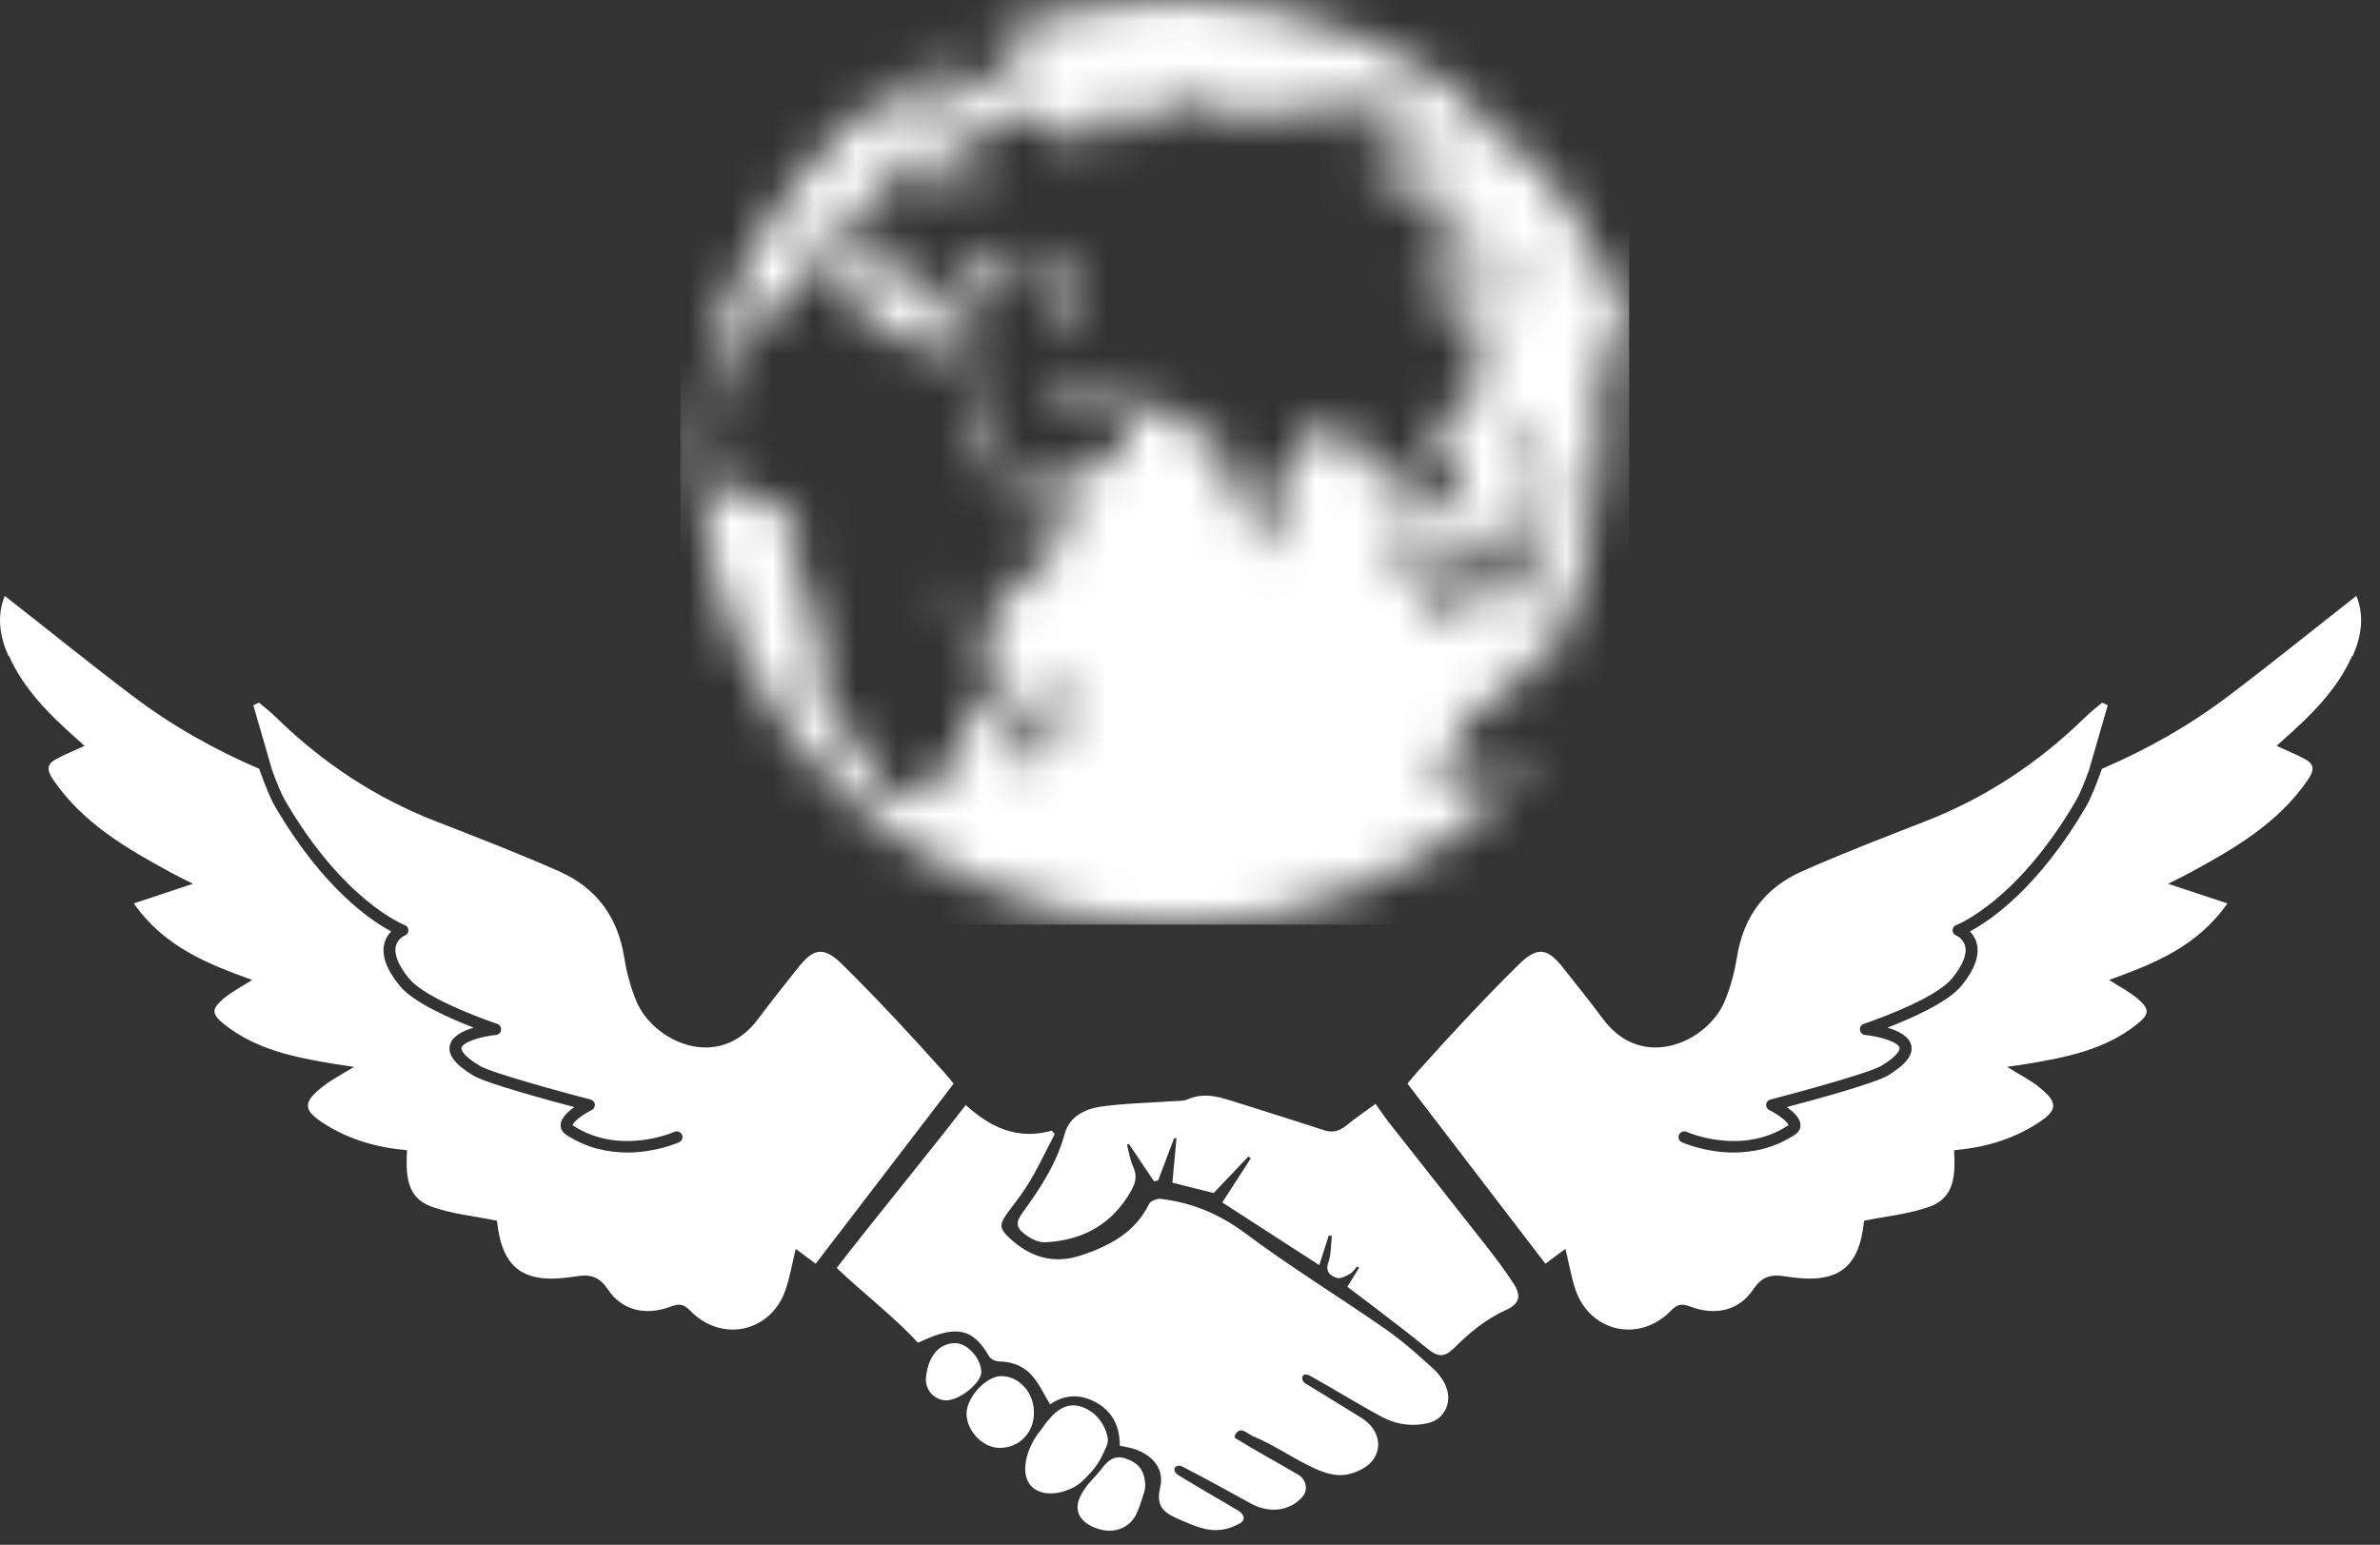
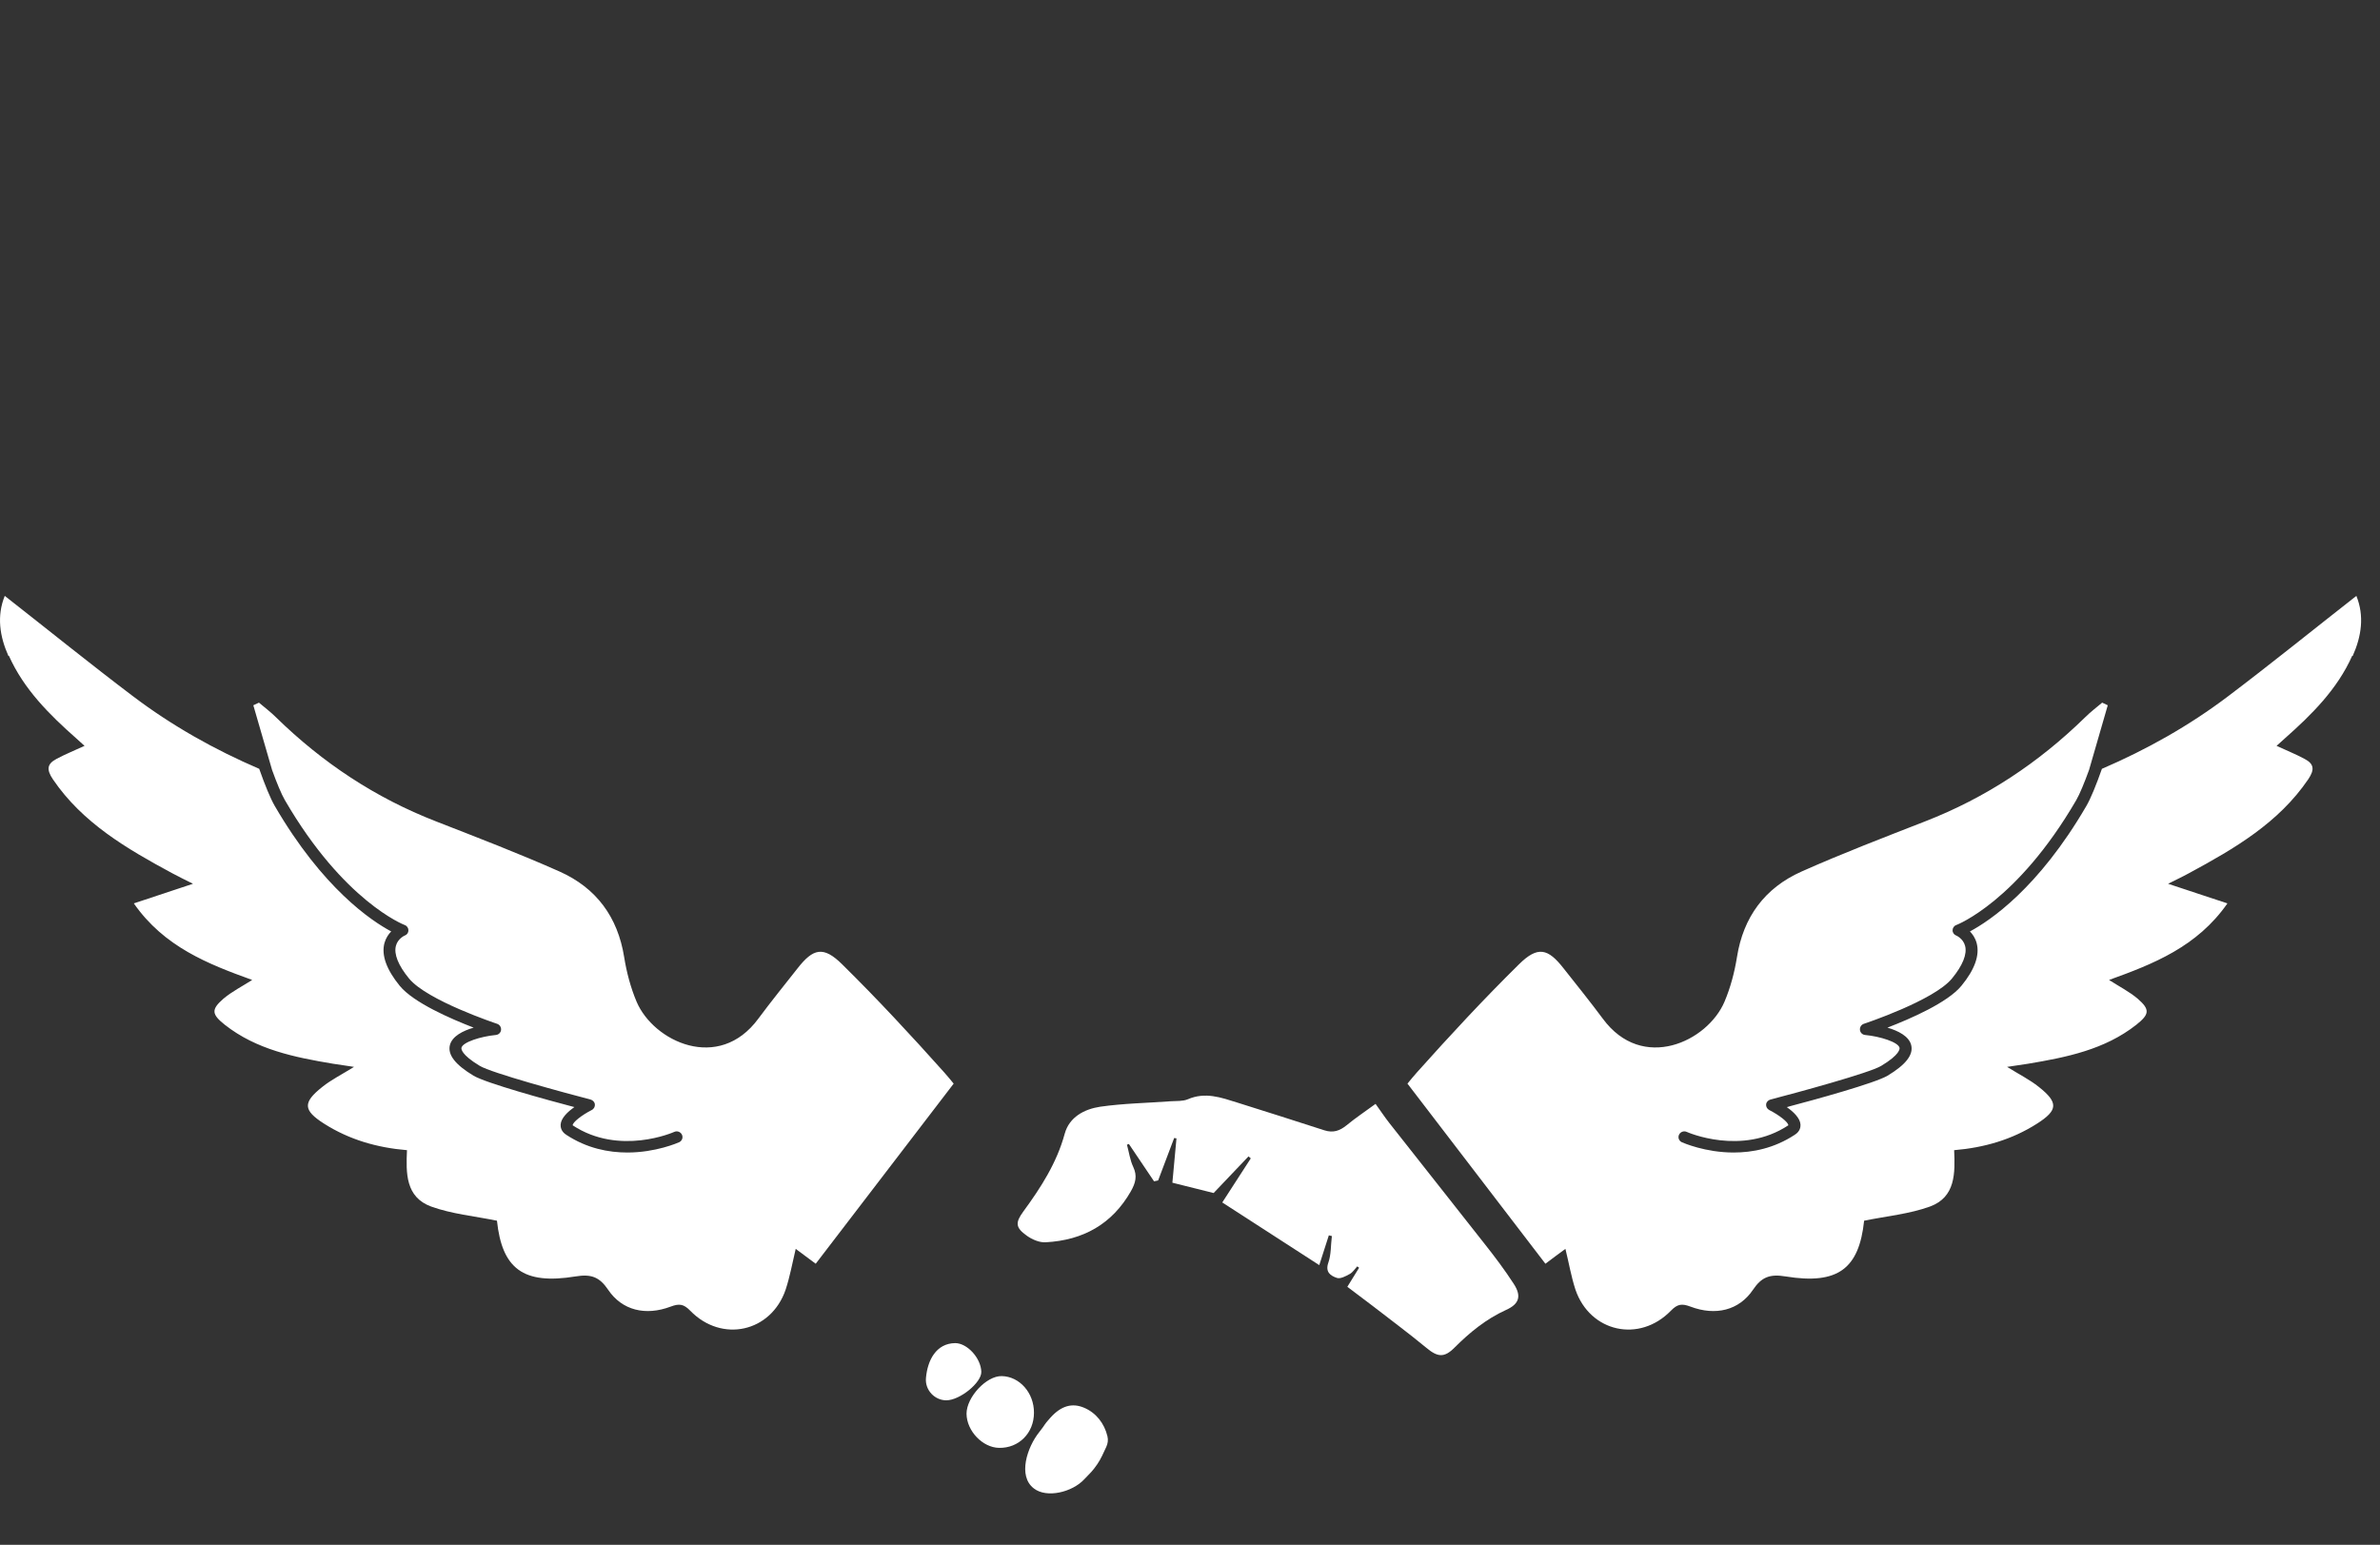
<svg xmlns="http://www.w3.org/2000/svg" width="57" height="37" viewBox="0 0 57 37" fill="none">
  <rect x="0" y="0" width="57" height="37" fill="#333333" stroke="none" />
  <path d="M56.346 15.711C56.556 15.241 56.629 14.754 56.434 14.272C55.401 15.081 54.395 15.895 53.361 16.677C52.425 17.385 51.407 17.956 50.34 18.414C50.203 18.803 50.072 19.124 49.968 19.303C48.816 21.283 47.651 22.056 47.179 22.309C47.243 22.374 47.307 22.466 47.34 22.588C47.417 22.877 47.295 23.222 46.975 23.611C46.645 24.013 45.758 24.399 45.203 24.613C45.459 24.688 45.722 24.818 45.773 25.035C45.828 25.264 45.642 25.502 45.206 25.764C44.908 25.942 43.46 26.341 42.792 26.516C42.954 26.629 43.112 26.781 43.121 26.935C43.124 26.992 43.112 27.099 42.984 27.179C42.487 27.506 41.969 27.604 41.521 27.604C40.838 27.604 40.314 27.372 40.28 27.358C40.21 27.325 40.179 27.245 40.213 27.176C40.246 27.108 40.329 27.078 40.399 27.111C40.411 27.117 41.71 27.691 42.829 26.953C42.835 26.882 42.609 26.706 42.374 26.587C42.323 26.561 42.292 26.507 42.298 26.451C42.304 26.394 42.347 26.35 42.402 26.335C43.045 26.168 44.774 25.698 45.054 25.529C45.505 25.258 45.499 25.119 45.493 25.095C45.462 24.961 45.033 24.824 44.67 24.789C44.603 24.783 44.551 24.732 44.545 24.667C44.539 24.604 44.575 24.542 44.639 24.521C44.658 24.515 46.319 23.962 46.749 23.436C47.008 23.121 47.115 22.85 47.063 22.654C47.017 22.478 46.853 22.407 46.85 22.407C46.798 22.386 46.761 22.336 46.764 22.279C46.764 22.223 46.801 22.172 46.856 22.154C46.871 22.148 48.313 21.592 49.724 19.166C49.81 19.017 49.916 18.759 50.032 18.441C50.182 17.92 50.331 17.406 50.48 16.892C50.435 16.871 50.392 16.85 50.346 16.829C50.209 16.945 50.063 17.055 49.935 17.183C48.828 18.265 47.563 19.107 46.103 19.674C45.112 20.061 44.118 20.442 43.149 20.873C42.262 21.268 41.752 21.967 41.6 22.921C41.542 23.284 41.445 23.653 41.301 23.992C40.896 24.946 39.335 25.687 38.387 24.399C38.085 23.992 37.765 23.596 37.451 23.198C37.073 22.713 36.829 22.651 36.378 23.097C35.534 23.929 34.723 24.803 33.933 25.687C33.854 25.776 33.781 25.865 33.708 25.954L37.012 30.268C37.171 30.149 37.329 30.028 37.491 29.912C37.573 30.242 37.628 30.572 37.731 30.887C38.079 31.907 39.262 32.171 40.018 31.392C40.173 31.232 40.28 31.217 40.484 31.294C41.088 31.523 41.652 31.384 41.984 30.89C42.188 30.587 42.387 30.509 42.765 30.572C44.024 30.777 44.524 30.381 44.645 29.237C45.188 29.127 45.731 29.076 46.222 28.898C46.837 28.672 46.825 28.095 46.801 27.548C47.52 27.488 48.185 27.295 48.782 26.915C49.288 26.593 49.304 26.409 48.828 26.032C48.612 25.859 48.359 25.734 48.069 25.553C48.279 25.52 48.423 25.502 48.569 25.478C49.493 25.324 50.407 25.14 51.163 24.545C51.477 24.295 51.499 24.182 51.197 23.92C50.992 23.748 50.746 23.623 50.511 23.471C51.572 23.088 52.62 22.678 53.346 21.637C52.861 21.476 52.404 21.328 51.925 21.167C52.102 21.078 52.267 21.001 52.425 20.914C53.514 20.326 54.571 19.71 55.282 18.664C55.44 18.429 55.419 18.295 55.193 18.176C54.983 18.063 54.76 17.974 54.523 17.864C54.596 17.798 54.657 17.745 54.718 17.688C55.367 17.114 55.977 16.508 56.334 15.708" fill="white" />
  <mask id="mask0_2242_81360" style="mask-type:luminance" maskUnits="userSpaceOnUse" x="16" y="0" width="24" height="23">
    <path fill-rule="evenodd" clip-rule="evenodd" d="M36.241 12.048C36.098 12.271 35.979 12.47 35.845 12.66C35.71 12.854 35.561 13.038 35.397 13.255C35.363 13.267 35.226 13.27 35.195 13.329C35.15 13.416 35.147 13.552 35.18 13.648C35.232 13.796 35.332 13.93 35.436 14.114C35.561 14.094 35.747 14.064 35.942 14.034C35.951 14.067 35.967 14.117 35.982 14.168C36.012 14.177 36.043 14.189 36.073 14.198C36.119 14.082 36.168 13.966 36.21 13.847C36.302 13.582 36.39 13.315 36.5 12.999C36.226 12.818 36.387 12.571 36.564 12.322C36.442 12.214 36.335 12.125 36.244 12.045M25.248 16.3C24.98 16.707 25.007 16.832 24.452 16.796C24.452 16.975 24.462 17.141 24.449 17.308C24.44 17.412 24.428 17.549 24.358 17.611C24.236 17.724 24.236 17.801 24.334 17.917C24.373 17.965 24.373 18.051 24.419 18.087C24.519 18.167 24.632 18.259 24.751 18.283C24.891 18.31 24.998 18.241 25.047 18.069C25.16 17.676 25.288 17.287 25.446 16.909C25.538 16.692 25.474 16.401 25.248 16.3ZM22.45 4.288C22.712 4.454 22.882 4.299 23.056 4.142C23.209 4.002 23.373 3.892 23.462 3.678C23.513 3.553 23.73 3.494 23.895 3.437C23.803 3.58 23.715 3.723 23.596 3.913C23.797 3.925 23.922 3.931 24.047 3.937C24.047 3.952 24.05 3.969 24.053 3.984C23.861 4.005 23.672 4.029 23.483 4.05C23.513 4.139 23.532 4.189 23.55 4.24C23.498 4.234 23.443 4.213 23.401 4.228C23.331 4.255 23.242 4.293 23.209 4.353C23.123 4.505 23.05 4.597 22.846 4.505C22.709 4.442 22.538 4.454 22.382 4.433C22.355 4.401 22.328 4.371 22.3 4.338C22.352 4.32 22.425 4.273 22.453 4.293L22.45 4.288ZM22.471 14.364C22.221 14.319 22.404 14.108 22.352 13.978C22.373 13.951 22.398 13.927 22.419 13.9L22.73 14.076C22.645 14.177 22.538 14.376 22.471 14.364ZM23.193 8.441C23.169 8.477 23.029 8.45 22.946 8.438C22.885 8.426 22.815 8.352 22.773 8.367C22.331 8.522 22.093 8.206 21.815 7.986C21.712 7.903 21.447 7.948 21.383 8.067C21.34 8.144 21.291 8.218 21.245 8.293C21.136 8.209 20.934 8.129 20.931 8.043C20.922 7.814 20.752 7.763 20.623 7.653C20.575 7.612 20.538 7.555 20.508 7.523C20.596 7.365 20.688 7.222 20.752 7.068C20.77 7.026 20.703 6.904 20.663 6.898C20.316 6.859 19.974 6.732 19.611 6.856C19.538 6.88 19.419 6.77 19.319 6.72C19.419 6.696 19.529 6.681 19.62 6.639C19.758 6.577 19.886 6.494 20.011 6.41C20.169 6.3 20.325 6.185 20.477 6.069C20.529 6.03 20.575 5.985 20.623 5.947C20.666 5.914 20.748 5.854 20.755 5.86C20.919 6.033 21.072 5.881 21.178 5.851C21.267 6.125 21.352 6.381 21.428 6.639C21.468 6.776 21.416 6.859 21.261 6.865C21.181 6.865 21.099 6.865 20.956 6.865C21.038 6.999 21.09 7.082 21.151 7.184C21.325 7.017 21.483 6.865 21.675 6.687C21.654 6.681 21.703 6.696 21.818 6.738C21.715 6.529 21.602 6.381 21.569 6.217C21.538 6.063 21.59 5.893 21.608 5.709C21.721 5.938 21.818 6.107 21.889 6.289C21.919 6.369 21.889 6.47 21.889 6.562C21.889 6.803 21.889 7.044 21.904 7.282C21.904 7.323 21.974 7.359 21.992 7.38C22.093 7.294 22.178 7.219 22.288 7.124C22.288 7.035 22.257 6.88 22.306 6.752C22.322 6.714 22.544 6.746 22.69 6.746C22.483 6.961 22.477 7.071 22.568 7.475C22.657 7.508 22.718 7.546 22.779 7.549C22.849 7.549 22.919 7.523 23.02 7.502C23.117 7.725 23.34 7.647 23.565 7.594C23.565 7.96 23.352 8.194 23.184 8.444L23.193 8.441ZM24.172 6.919C24.044 6.907 23.885 6.874 23.809 6.791C23.645 6.616 23.477 6.666 23.285 6.69C23.172 6.702 23.05 6.648 22.931 6.628C22.974 6.529 23.001 6.419 23.062 6.336C23.172 6.19 23.306 6.06 23.431 5.923C23.462 5.923 23.492 5.923 23.52 5.92C23.526 5.982 23.526 6.045 23.544 6.101C23.568 6.176 23.614 6.241 23.654 6.321C23.751 6.283 23.849 6.241 23.998 6.182C23.919 6.152 23.861 6.131 23.803 6.107C23.815 6.08 23.824 6.051 23.834 6.024C23.934 5.997 24.035 5.97 24.205 5.926C24.145 6.063 24.111 6.137 24.08 6.205C24.181 6.339 24.294 6.464 24.379 6.604C24.492 6.791 24.394 6.943 24.175 6.919H24.172ZM25.952 7.329C26.019 7.386 25.968 7.579 25.968 7.707C25.855 7.707 25.721 7.743 25.629 7.698C25.279 7.52 25.282 7.496 25.483 7.166C25.382 6.934 25.291 6.726 25.199 6.518C25.193 6.503 25.172 6.494 25.169 6.479C25.144 6.378 25.437 6.149 25.657 6.107C25.785 6.083 25.916 6.083 25.907 6.268C25.76 6.324 25.641 6.369 25.486 6.428C25.699 6.663 25.876 6.859 26.062 7.065C25.882 7.106 25.705 7.124 25.949 7.329H25.952ZM36.195 7.222C36.348 6.949 36.378 6.72 36.165 6.461C35.988 6.244 35.839 6.024 35.531 5.938C35.686 6.226 36.009 6.458 35.829 6.874C35.589 6.931 35.659 7.169 35.714 7.344C35.753 7.475 35.912 7.573 36.018 7.686C36.049 7.662 36.079 7.638 36.11 7.615C36.034 7.493 35.96 7.374 35.872 7.231C35.896 7.198 35.942 7.136 35.988 7.071C36.073 7.13 36.137 7.175 36.198 7.219L36.195 7.222ZM36.604 13.344C36.588 13.431 36.561 13.517 36.558 13.606C36.552 13.814 36.558 14.025 36.558 14.233L36.668 14.239C36.692 14.07 36.713 13.9 36.735 13.728C36.753 13.728 36.768 13.731 36.787 13.734C36.811 13.832 36.832 13.93 36.863 14.049C36.933 13.995 36.988 13.954 37.043 13.912C37.018 13.912 36.997 13.906 36.972 13.903C36.957 13.713 36.939 13.52 36.924 13.341C36.893 13.359 36.829 13.398 36.753 13.442C36.646 13.228 36.704 13.133 36.921 13.109C37.11 13.089 37.28 13.035 37.286 12.818C37.201 12.866 37.119 12.943 37.03 12.952C36.662 12.988 36.662 12.982 36.604 13.344ZM36.424 10.371C36.479 10.139 36.314 9.987 36.095 10.053C36.095 10.436 36.238 10.766 36.497 11.117V10.873C36.61 10.891 36.719 10.909 36.829 10.927C36.857 10.766 36.75 10.665 36.622 10.671C36.338 10.686 36.381 10.546 36.424 10.371ZM34.848 2.334C35.397 2.893 35.945 3.449 36.518 4.032C36.189 3.22 35.448 2.842 34.848 2.334ZM34.814 14.715C34.814 14.715 34.817 14.712 34.82 14.709H34.814C34.808 14.59 34.784 14.468 34.805 14.355C34.817 14.296 34.906 14.242 34.97 14.201C35.012 14.174 35.076 14.18 35.128 14.165C35.134 14.165 35.122 14.085 35.119 14.085C35.055 14.085 34.988 14.097 34.942 14.1C34.884 14.046 34.826 13.995 34.769 13.945C34.738 13.989 34.708 14.034 34.692 14.058L34.439 13.594C34.439 13.594 34.442 13.594 34.445 13.597H34.442L34.436 13.588C34.482 13.597 34.531 13.606 34.64 13.63C34.589 13.493 34.552 13.395 34.512 13.3C34.485 13.234 34.424 13.172 34.427 13.109C34.439 12.815 34.229 12.705 34.025 12.556C33.866 12.44 33.726 12.247 33.668 12.06C33.616 11.899 33.689 11.7 33.711 11.459C33.979 11.751 34.439 11.759 34.512 12.274C34.659 12.081 34.756 11.935 34.869 11.801C35.037 11.608 35.058 11.397 34.918 11.197C34.726 10.93 34.503 10.68 34.293 10.428C34.22 10.341 34.269 9.943 34.394 9.895C34.476 9.863 34.604 9.946 34.695 9.973C34.762 9.895 34.86 9.785 34.958 9.678C35.086 9.535 35.287 9.414 35.329 9.253C35.436 8.858 35.674 8.415 35.186 8.076C35.162 7.799 34.89 7.728 34.732 7.564C34.653 7.484 34.531 7.421 34.497 7.326C34.464 7.234 34.519 7.112 34.543 6.949C34.415 6.978 34.302 7.005 34.134 7.044C33.827 6.871 33.82 6.854 34.028 6.47C34.098 6.61 34.15 6.72 34.205 6.83C34.339 6.77 34.366 6.473 34.531 6.708C34.616 6.83 34.692 6.868 34.823 6.865C34.86 6.865 34.909 6.883 34.93 6.91C35.046 7.05 35.153 7.195 35.262 7.341C35.488 7.16 35.476 7.014 35.232 6.845C35.009 6.687 34.753 6.607 34.671 6.271C34.622 6.069 34.558 5.962 34.805 5.887C34.634 5.56 34.473 5.257 34.284 4.894C34.43 5.007 34.531 5.087 34.634 5.162C34.72 5.224 34.814 5.278 34.906 5.334C34.555 4.87 34.113 4.549 33.574 4.326C33.601 4.377 33.619 4.409 33.647 4.46C33.409 4.433 33.147 4.475 32.997 4.368C32.842 4.255 32.793 3.999 32.68 3.77C32.921 3.735 33.119 3.705 33.357 3.672C33.266 3.58 33.162 3.473 33.061 3.369C33.208 3.455 33.366 3.217 33.5 3.401C33.726 3.714 34.009 3.969 34.384 4.121C34.564 4.195 34.735 4.296 34.909 4.386C34.662 3.874 34.211 3.624 33.72 3.446C33.781 3.348 33.823 3.286 33.851 3.244C33.814 3.119 33.787 3.018 33.756 2.908C33.622 2.866 33.473 2.819 33.324 2.768L33.339 2.706C33.433 2.697 33.528 2.688 33.622 2.679C33.519 2.581 33.409 2.498 33.299 2.495C32.942 2.489 32.567 2.444 32.235 2.539C31.787 2.664 31.351 2.685 30.897 2.655C30.76 2.646 30.583 2.619 30.491 2.688C30.321 2.816 30.177 2.845 29.991 2.756C29.897 2.712 29.787 2.667 29.687 2.673C29.415 2.685 29.147 2.724 28.86 2.75C28.949 2.548 28.827 2.527 28.708 2.504C28.58 2.48 28.443 2.468 28.324 2.42C28.156 2.355 28.004 2.254 27.839 2.185C27.794 2.168 27.72 2.209 27.659 2.224V2.284C27.851 2.34 28.044 2.397 28.263 2.459C28.205 2.504 28.178 2.533 28.141 2.551C27.98 2.625 27.821 2.706 27.653 2.768C27.522 2.819 27.379 2.848 27.181 2.908C27.19 2.947 27.208 3.06 27.233 3.17C27.245 3.235 27.266 3.297 27.284 3.36C27.263 3.366 27.239 3.369 27.217 3.375C27.166 3.199 27.117 3.024 27.065 2.848C26.818 2.84 26.742 2.988 26.87 3.232C26.705 3.155 26.544 3.077 26.452 3.036C26.321 3.11 26.248 3.176 26.163 3.193C25.961 3.238 25.754 3.256 25.547 3.288C25.55 3.268 25.559 3.211 25.565 3.158C25.547 3.149 25.525 3.14 25.507 3.131C25.474 3.181 25.443 3.232 25.407 3.28C25.385 3.306 25.355 3.342 25.327 3.345C25.3 3.345 25.269 3.309 25.245 3.286C25.077 3.116 24.934 2.851 24.733 2.798C24.474 2.73 24.111 2.75 23.895 2.884C23.584 3.077 23.3 3.286 22.928 3.372C22.672 3.431 22.489 3.735 22.544 3.922C22.62 3.907 22.7 3.892 22.834 3.865C22.748 4.014 22.687 4.121 22.626 4.225C22.605 4.213 22.584 4.204 22.565 4.192C22.584 4.139 22.602 4.085 22.62 4.032C22.602 4.017 22.584 3.999 22.565 3.984C22.468 4.076 22.364 4.166 22.273 4.264C22.224 4.314 22.206 4.418 22.151 4.436C21.934 4.511 21.706 4.558 21.489 4.615C21.654 4.296 21.825 3.969 21.992 3.645C21.815 3.604 21.703 3.684 21.611 3.83C21.575 3.886 21.474 3.901 21.404 3.943C21.184 4.07 20.965 4.198 20.745 4.326C20.761 4.359 20.776 4.389 20.791 4.421C20.925 4.392 21.059 4.359 21.233 4.32C21.123 4.442 21.035 4.54 20.953 4.635C21.078 4.665 21.203 4.695 21.331 4.725C21.184 4.802 21.035 4.867 20.892 4.864C20.706 4.858 20.724 4.924 20.7 5.07C20.669 5.251 20.538 5.429 20.416 5.581C20.389 5.617 20.218 5.533 20.114 5.527C20.026 5.521 19.895 5.516 19.852 5.563C19.651 5.798 19.471 6.051 19.288 6.3C19.264 6.333 19.252 6.422 19.261 6.425C19.45 6.5 19.316 6.619 19.306 6.72C19.206 6.8 19.099 6.874 19.005 6.961C18.855 7.1 18.712 7.249 18.566 7.392C18.456 7.499 18.361 7.636 18.23 7.71C17.858 7.918 17.608 8.233 17.435 8.593C17.282 8.911 17.209 9.268 17.096 9.607C16.999 9.904 16.974 10.195 17.029 10.514C17.112 10.98 17.108 11.462 17.365 11.795C17.538 11.846 17.675 11.849 17.746 11.914C17.877 12.036 17.98 12.033 18.133 11.962C18.395 11.84 18.532 11.914 18.657 12.176C18.7 12.265 18.813 12.319 18.883 12.396C18.971 12.5 19.108 12.607 19.12 12.72C19.139 12.907 19.069 13.101 19.05 13.291C19.041 13.395 19.035 13.511 19.072 13.609C19.264 14.156 19.474 14.697 19.66 15.247C19.7 15.369 19.703 15.533 19.651 15.646C19.498 15.988 19.544 16.303 19.745 16.591C20.181 17.221 20.419 17.968 20.965 18.533C21.041 18.613 21.056 18.747 21.126 18.839C21.309 19.08 21.587 19.003 21.837 19.026C22.276 19.068 22.44 18.699 22.7 18.485C22.782 18.417 22.767 18.232 22.803 18.063C22.858 18.033 22.959 17.98 23.09 17.908C22.84 17.474 23.114 17.242 23.443 17.028C23.541 16.966 23.635 16.897 23.715 16.814C23.773 16.755 23.849 16.654 23.834 16.594C23.76 16.321 23.955 15.976 23.614 15.771C23.617 15.467 23.556 15.143 23.648 14.867C23.73 14.614 23.959 14.397 24.16 14.195C24.431 13.921 24.733 13.677 25.022 13.422C25.343 13.139 25.468 12.747 25.626 12.375C25.657 12.301 25.632 12.206 25.632 12.098C25.309 12.155 25.007 12.206 24.708 12.268C24.587 12.292 24.519 12.268 24.446 12.158C24.315 11.962 24.145 11.795 24.013 11.599C23.885 11.409 23.788 11.197 23.678 10.995C23.645 10.933 23.608 10.87 23.577 10.808C23.529 10.71 23.471 10.612 23.443 10.505C23.413 10.374 23.459 10.198 23.385 10.109C23.084 9.735 23.129 9.271 23.007 8.846C23.629 9.794 24.056 10.829 24.419 11.893C25.102 11.718 25.757 11.501 26.367 11.126C26.638 10.96 26.861 10.805 26.983 10.511C27.086 10.261 27.071 10.184 26.842 10.041C26.69 9.946 26.55 9.833 26.382 9.711C26.327 9.758 26.242 9.868 26.129 9.925C26.038 9.97 25.907 9.976 25.803 9.949C25.763 9.94 25.751 9.803 25.73 9.723C25.718 9.672 25.718 9.619 25.711 9.532C25.638 9.583 25.593 9.616 25.544 9.648C25.257 9.205 25.242 9.146 25.376 8.828C25.465 8.941 25.544 9.015 25.593 9.107C25.775 9.464 26.147 9.622 26.51 9.497C26.58 9.553 26.638 9.634 26.711 9.648C26.986 9.708 27.266 9.785 27.544 9.779C27.912 9.773 28.229 9.806 28.461 10.124C28.504 10.184 28.598 10.21 28.672 10.252C28.632 10.267 28.586 10.285 28.531 10.306C28.656 10.416 28.772 10.52 28.912 10.645C28.982 10.54 29.043 10.451 29.11 10.353C29.135 10.448 29.15 10.543 29.181 10.633C29.272 10.915 29.345 11.207 29.464 11.48C29.629 11.864 29.827 12.235 30.019 12.604C30.055 12.672 30.138 12.723 30.214 12.758C30.244 12.773 30.33 12.735 30.348 12.699C30.51 12.411 30.629 12.116 30.568 11.765C30.534 11.578 30.427 11.308 30.793 11.275C30.805 11.275 30.815 11.251 30.824 11.239C31.016 10.945 31.205 10.648 31.403 10.356C31.427 10.32 31.476 10.288 31.522 10.273C31.686 10.219 31.854 10.172 32.04 10.115C32.183 10.484 32.689 10.677 32.692 11.254C32.866 11.144 32.985 11.07 33.119 10.983C33.299 11.31 33.531 11.632 33.509 12.045C33.497 12.298 33.552 12.503 33.778 12.657C33.848 12.705 33.878 12.818 33.921 12.904C33.964 12.988 33.985 13.089 34.046 13.16C34.171 13.309 34.314 13.445 34.451 13.585V13.591C34.195 13.431 33.918 13.291 33.683 13.101C33.525 12.973 33.333 12.886 33.11 12.979C33.22 13.074 33.327 13.163 33.427 13.258C33.534 13.359 33.72 13.46 33.723 13.567C33.735 13.832 33.933 13.983 34.028 14.195C34.171 14.522 34.567 14.745 34.829 14.7V14.706L34.814 14.715ZM35.909 14.944C35.884 14.882 35.872 14.786 35.835 14.777C35.701 14.739 35.561 14.718 35.421 14.712C35.339 14.709 35.253 14.765 35.171 14.765C35.052 14.765 34.933 14.733 34.814 14.715C34.769 14.768 34.726 14.819 34.68 14.876C34.927 14.977 35.518 15.009 35.909 14.944ZM30.546 12.521C30.583 12.732 30.616 12.943 30.653 13.172C30.958 13.038 31 12.979 30.94 12.812C30.875 12.637 30.69 12.488 30.543 12.521H30.546ZM35.009 5.429C35.143 5.614 35.275 5.798 35.442 6.03C35.628 5.518 35.479 5.349 35.009 5.429ZM36.735 11.923C36.82 11.87 36.884 11.831 36.936 11.801C37.009 11.905 37.07 11.994 37.143 12.098C37.262 11.786 37.363 11.516 37.101 11.284C37.149 11.575 36.793 11.661 36.735 11.923ZM26.87 2.48C26.562 2.417 26.318 2.48 26.123 2.679C26.056 2.747 26.025 2.845 25.977 2.932C26.077 2.964 26.178 3 26.306 3.045C26.214 2.557 26.672 2.664 26.867 2.48H26.87ZM36.576 14.783C36.738 14.733 36.899 14.682 37.104 14.62C37.036 14.742 36.988 14.828 36.939 14.914C36.957 14.926 36.976 14.941 36.994 14.953C37.14 14.792 37.286 14.629 37.43 14.468C37.415 14.453 37.402 14.435 37.387 14.421C37.11 14.522 36.832 14.62 36.552 14.721C36.558 14.742 36.567 14.763 36.573 14.783H36.576ZM24.721 2.233C24.94 2.176 25.141 2.126 25.388 2.061C24.965 1.826 24.733 1.894 24.721 2.233ZM22.02 2.944C22.233 2.875 22.41 2.816 22.59 2.759C22.209 2.572 22.114 2.605 22.02 2.944ZM35.942 9.476C35.875 9.268 35.814 9.081 35.735 8.837C35.567 9.205 35.625 9.363 35.942 9.476ZM37.549 12.494C37.521 12.693 37.491 12.892 37.46 13.112C37.668 13.017 37.701 12.857 37.549 12.494ZM36.515 14.688C36.293 14.76 36.116 14.816 35.924 14.879C36.149 14.992 36.36 14.935 36.515 14.688ZM38.128 6.848C38.024 6.723 37.933 6.613 37.799 6.449C37.805 6.791 37.847 6.839 38.128 6.848ZM36.354 11.367L36.146 11.881C36.171 11.89 36.195 11.899 36.217 11.911C36.299 11.742 36.381 11.575 36.46 11.406C36.424 11.394 36.387 11.382 36.351 11.37L36.354 11.367ZM36.832 10.939C36.832 10.939 36.832 10.939 36.832 10.936C36.832 10.933 36.829 10.936 36.826 10.936V10.945C36.829 10.945 36.832 10.945 36.835 10.942C36.854 11.022 36.869 11.102 36.887 11.18H36.598C36.68 11.328 36.759 11.471 36.838 11.614C36.872 11.608 36.906 11.605 36.939 11.599V11.23L37.088 11.272V11.284C37.091 11.287 37.094 11.29 37.097 11.293C37.097 11.287 37.097 11.281 37.097 11.275H37.085C37.073 11.195 37.061 11.114 37.043 11.037C37.015 10.918 36.948 10.873 36.832 10.942V10.939ZM34.631 10.499C34.714 10.389 34.772 10.306 34.833 10.225C34.808 10.21 34.784 10.193 34.762 10.178C34.519 10.225 34.515 10.228 34.631 10.502V10.499ZM21.099 6.03C20.971 6.217 20.846 6.402 20.718 6.589C20.755 6.613 20.788 6.639 20.825 6.663C20.937 6.467 21.05 6.271 21.163 6.074C21.142 6.06 21.12 6.048 21.099 6.033V6.03ZM16.773 11.067C16.773 17.186 21.861 22.148 28.135 22.148C31.449 22.148 34.43 20.766 36.506 18.559L36.533 18.509C36.488 18.476 36.439 18.441 36.39 18.405C36.421 18.328 36.454 18.247 36.494 18.149C36.015 18.378 35.829 18.815 35.619 19.232C35.579 19.214 35.54 19.199 35.5 19.181C35.549 18.952 35.598 18.72 35.65 18.467C35.369 18.613 35.092 18.753 34.817 18.898C34.759 18.928 34.714 18.991 34.653 19C34.573 19.014 34.485 18.994 34.403 18.988C34.427 18.916 34.445 18.842 34.479 18.777C34.522 18.69 34.583 18.61 34.616 18.521C34.753 18.173 34.878 17.822 35.018 17.477C35.058 17.382 35.122 17.293 35.189 17.213C35.232 17.156 35.29 17.103 35.354 17.064C35.991 16.701 36.506 16.216 36.936 15.64C36.994 15.562 37.07 15.497 37.152 15.417C37.204 15.449 37.256 15.479 37.305 15.512C37.326 15.497 37.347 15.491 37.354 15.479C37.582 14.849 37.811 14.216 38.036 13.585C38.076 13.478 37.954 13.207 37.884 13.121C37.832 13.056 37.826 12.955 37.802 12.869C37.829 12.88 37.853 12.895 37.878 12.907C37.942 12.848 38.055 12.797 38.067 12.729C38.244 11.762 38.384 10.793 38.338 9.809C38.32 9.414 38.28 9.018 38.247 8.623C38.225 8.367 38.207 8.108 38.186 7.853C38.689 8.2 38.893 8.691 39.1 9.208C39.323 9.758 39.442 10.32 39.494 10.885C39.387 4.855 34.342 0 28.135 0C26.525 0 24.992 0.327 23.605 0.916C23.748 0.91 23.904 0.951 24.038 0.999C24.09 1.017 24.093 1.171 24.129 1.311C24.263 1.38 24.608 1.311 24.498 1.647C24.151 1.778 23.8 1.906 23.449 2.04C23.364 2.072 23.27 2.096 23.203 2.153C23.023 2.301 22.825 2.328 22.599 2.284C22.517 2.269 22.419 2.289 22.334 2.319C21.943 2.45 21.559 2.59 21.172 2.724C21.145 2.732 21.114 2.738 21.023 2.759C21.361 2.343 21.779 2.141 22.197 1.942C22.507 1.796 22.831 1.674 23.135 1.519C23.282 1.445 23.401 1.317 23.535 1.174C23.324 1.249 23.108 1.305 22.907 1.397C22.483 1.588 22.065 1.799 21.642 1.995C21.636 1.995 21.633 1.998 21.626 1.998C18.688 4.002 16.767 7.323 16.767 11.085L16.773 11.067Z" fill="white" />
  </mask>
  <g mask="url(#mask0_2242_81360)">
-     <path d="M16.296 -0.018H39.017V22.145H16.296V-0.018Z" fill="white" />
-   </g>
-   <path d="M23.127 26.465C23.719 27.004 24.368 27.31 25.188 27.081C25.225 27.12 25.225 27.123 25.261 27.161C25.096 27.477 24.941 27.798 24.77 28.11C24.63 28.366 24.465 28.606 24.289 28.838C23.935 29.299 23.874 29.376 24.194 29.668C24.679 30.108 25.225 30.286 25.886 30.069C26.584 29.84 27.188 29.513 27.523 28.832C27.557 28.764 27.706 28.704 27.791 28.713C28.55 28.803 29.209 29.079 29.831 29.543C30.913 30.352 32.075 31.062 33.184 31.835C33.587 32.115 33.959 32.445 34.321 32.778C34.62 33.051 34.806 33.45 34.596 33.801C34.452 34.039 34.242 34.089 34.023 34.116C33.706 34.155 33.385 34.089 33.105 33.941C32.514 33.625 31.959 33.275 31.376 32.953C31.175 32.84 31.133 33.048 31.258 33.132C31.709 33.402 32.178 33.7 32.632 33.976C33.157 34.327 33.111 34.931 32.62 35.186C32.178 35.418 31.852 35.365 31.279 35.07C30.87 34.862 30.456 34.583 30.008 34.398C29.931 34.366 29.864 34.303 29.785 34.273C29.642 34.199 29.502 34.428 29.611 34.461C30.09 34.755 30.605 35.035 31.096 35.323C31.282 35.433 31.337 35.683 31.197 35.846C30.892 36.194 30.404 36.26 29.944 36.004C29.41 35.707 28.874 35.415 28.331 35.133C28.2 35.05 28.017 35.169 28.206 35.323C28.678 35.611 29.157 35.888 29.633 36.167C29.873 36.313 29.779 36.438 29.709 36.477C29.407 36.655 29.093 36.697 28.749 36.59C28.59 36.542 28.438 36.477 28.288 36.411C27.95 36.263 27.66 36.138 27.785 35.632C27.901 35.157 27.569 34.806 27.069 34.678C26.993 34.66 26.916 34.645 26.819 34.627C26.819 34.202 26.673 33.842 26.291 33.613C25.907 33.385 25.517 33.382 25.148 33.637C25.017 33.417 24.914 33.194 24.764 33.004C24.56 32.742 24.273 32.611 23.926 32.608C23.844 32.608 23.722 32.549 23.685 32.481C23.258 31.728 22.801 31.779 21.984 32.16C21.429 31.55 20.698 30.997 20.039 30.369C20.954 29.18 22.179 27.7 23.133 26.46" fill="white" />
+     </g>
  <path d="M32.264 30.827C32.373 30.649 32.462 30.506 32.55 30.364C32.535 30.352 32.52 30.34 32.505 30.331C32.447 30.393 32.398 30.474 32.328 30.512C32.233 30.566 32.099 30.637 32.017 30.607C31.87 30.557 31.733 30.471 31.813 30.242C31.883 30.043 31.87 29.817 31.898 29.605C31.873 29.599 31.849 29.593 31.825 29.588C31.752 29.814 31.678 30.043 31.596 30.301C30.813 29.796 30.054 29.305 29.273 28.8C29.514 28.428 29.736 28.086 29.956 27.744C29.938 27.729 29.919 27.711 29.901 27.697C29.621 27.994 29.337 28.288 29.066 28.574C28.727 28.487 28.383 28.404 28.078 28.327C28.112 27.958 28.145 27.613 28.176 27.265C28.157 27.265 28.139 27.259 28.121 27.256C27.993 27.595 27.865 27.934 27.737 28.273C27.703 28.279 27.67 28.288 27.639 28.294C27.438 27.997 27.237 27.7 27.036 27.399C27.02 27.405 27.005 27.411 26.99 27.417C27.039 27.595 27.063 27.786 27.142 27.952C27.243 28.169 27.194 28.336 27.084 28.532C26.636 29.317 25.944 29.706 25.042 29.754C24.892 29.763 24.716 29.686 24.591 29.596C24.319 29.403 24.313 29.284 24.508 29.017C24.929 28.443 25.31 27.851 25.499 27.155C25.609 26.754 25.969 26.564 26.35 26.507C26.907 26.427 27.478 26.418 28.042 26.376C28.179 26.367 28.328 26.379 28.447 26.329C28.865 26.147 29.246 26.287 29.636 26.409C30.331 26.629 31.026 26.846 31.718 27.072C31.931 27.14 32.087 27.084 32.252 26.95C32.465 26.775 32.697 26.62 32.944 26.439C33.066 26.608 33.166 26.76 33.276 26.9C34.035 27.866 34.8 28.829 35.559 29.796C35.803 30.105 36.041 30.42 36.254 30.75C36.443 31.041 36.388 31.232 36.068 31.375C35.59 31.592 35.2 31.913 34.837 32.275C34.587 32.528 34.428 32.504 34.16 32.281C33.739 31.933 33.297 31.606 32.864 31.27C32.666 31.119 32.465 30.967 32.267 30.819" fill="white" />
  <path d="M26.523 34.401C26.544 34.488 26.532 34.574 26.495 34.654C26.428 34.797 26.367 34.943 26.279 35.07C26.16 35.243 26.114 35.276 25.968 35.43C25.678 35.742 25.068 35.888 24.761 35.65C24.367 35.35 24.605 34.657 24.885 34.306C25.053 34.095 24.977 34.155 25.157 33.955C25.419 33.664 25.681 33.599 25.959 33.715C26.251 33.836 26.449 34.092 26.523 34.401Z" fill="white" />
  <path d="M24.763 33.837C24.763 34.324 24.4 34.687 23.928 34.678C23.532 34.672 23.151 34.271 23.148 33.86C23.148 33.465 23.623 32.95 23.992 32.959C24.419 32.968 24.766 33.361 24.763 33.837Z" fill="white" />
-   <path d="M27.428 35.564C27.428 35.62 27.422 35.677 27.404 35.733C27.361 35.87 27.306 36.066 27.221 36.251C27.093 36.527 26.831 36.673 26.535 36.661C26.218 36.646 25.56 36.39 25.904 35.781C26.069 35.489 26.172 35.451 26.377 35.186C26.526 34.996 26.678 34.835 26.962 34.934C27.261 35.038 27.413 35.21 27.428 35.567" fill="white" />
  <path d="M22.877 32.169C23.163 32.169 23.492 32.525 23.502 32.855C23.511 33.114 22.989 33.539 22.663 33.539C22.389 33.539 22.151 33.298 22.176 33.007C22.212 32.582 22.419 32.174 22.877 32.169Z" fill="white" />
  <path d="M0.202 15.711C-0.008 15.241 -0.081 14.754 0.114 14.272C1.147 15.081 2.153 15.895 3.187 16.677C4.123 17.385 5.141 17.956 6.208 18.414C6.345 18.803 6.476 19.124 6.58 19.303C7.732 21.283 8.896 22.056 9.369 22.309C9.305 22.374 9.241 22.466 9.207 22.588C9.131 22.877 9.256 23.222 9.573 23.611C9.902 24.013 10.79 24.399 11.344 24.613C11.088 24.688 10.826 24.818 10.774 25.035C10.72 25.264 10.905 25.502 11.341 25.764C11.64 25.942 13.088 26.341 13.756 26.516C13.594 26.629 13.436 26.781 13.427 26.935C13.424 26.992 13.436 27.099 13.561 27.179C14.058 27.506 14.576 27.604 15.024 27.604C15.707 27.604 16.231 27.372 16.265 27.358C16.335 27.325 16.365 27.245 16.332 27.176C16.298 27.108 16.216 27.078 16.146 27.111C16.134 27.117 14.835 27.691 13.716 26.953C13.71 26.882 13.936 26.706 14.17 26.587C14.222 26.561 14.253 26.507 14.247 26.451C14.241 26.394 14.198 26.35 14.143 26.335C13.5 26.168 11.771 25.698 11.491 25.529C11.04 25.258 11.046 25.119 11.052 25.095C11.082 24.961 11.512 24.824 11.875 24.789C11.942 24.783 11.994 24.732 12 24.667C12.006 24.604 11.969 24.542 11.905 24.521C11.887 24.515 10.226 23.962 9.796 23.436C9.537 23.121 9.43 22.85 9.482 22.654C9.528 22.478 9.692 22.407 9.695 22.407C9.75 22.386 9.784 22.336 9.781 22.279C9.781 22.223 9.744 22.172 9.689 22.154C9.674 22.148 8.232 21.592 6.824 19.166C6.738 19.017 6.631 18.759 6.516 18.441C6.366 17.92 6.217 17.406 6.067 16.892C6.113 16.871 6.156 16.85 6.202 16.829C6.339 16.945 6.485 17.055 6.613 17.183C7.72 18.265 8.985 19.107 10.445 19.674C11.436 20.061 12.43 20.442 13.399 20.873C14.286 21.268 14.795 21.967 14.948 22.921C15.006 23.284 15.103 23.653 15.246 23.992C15.652 24.946 17.213 25.687 18.161 24.399C18.463 23.992 18.783 23.596 19.097 23.198C19.475 22.713 19.719 22.651 20.17 23.097C21.014 23.929 21.825 24.803 22.615 25.687C22.694 25.776 22.767 25.865 22.84 25.954L19.536 30.268C19.374 30.149 19.216 30.028 19.057 29.912C18.978 30.242 18.92 30.572 18.816 30.887C18.469 31.907 17.286 32.171 16.53 31.392C16.374 31.232 16.268 31.217 16.064 31.294C15.46 31.523 14.896 31.384 14.564 30.89C14.359 30.587 14.161 30.509 13.783 30.572C12.524 30.777 12.024 30.381 11.902 29.237C11.36 29.127 10.817 29.076 10.326 28.898C9.71 28.672 9.723 28.095 9.747 27.548C9.028 27.488 8.363 27.295 7.765 26.915C7.259 26.593 7.244 26.409 7.72 26.032C7.936 25.859 8.189 25.734 8.479 25.553C8.268 25.52 8.125 25.502 7.979 25.478C7.055 25.324 6.141 25.14 5.385 24.545C5.071 24.295 5.049 24.182 5.351 23.92C5.555 23.748 5.802 23.623 6.04 23.471C4.979 23.088 3.93 22.678 3.205 21.637C3.69 21.476 4.144 21.328 4.622 21.167C4.446 21.078 4.281 21.001 4.123 20.914C3.034 20.326 1.976 19.71 1.266 18.664C1.108 18.429 1.129 18.295 1.354 18.176C1.565 18.063 1.787 17.974 2.025 17.864C1.952 17.798 1.891 17.745 1.83 17.688C1.181 17.114 0.571 16.508 0.214 15.708" fill="white" />
</svg>